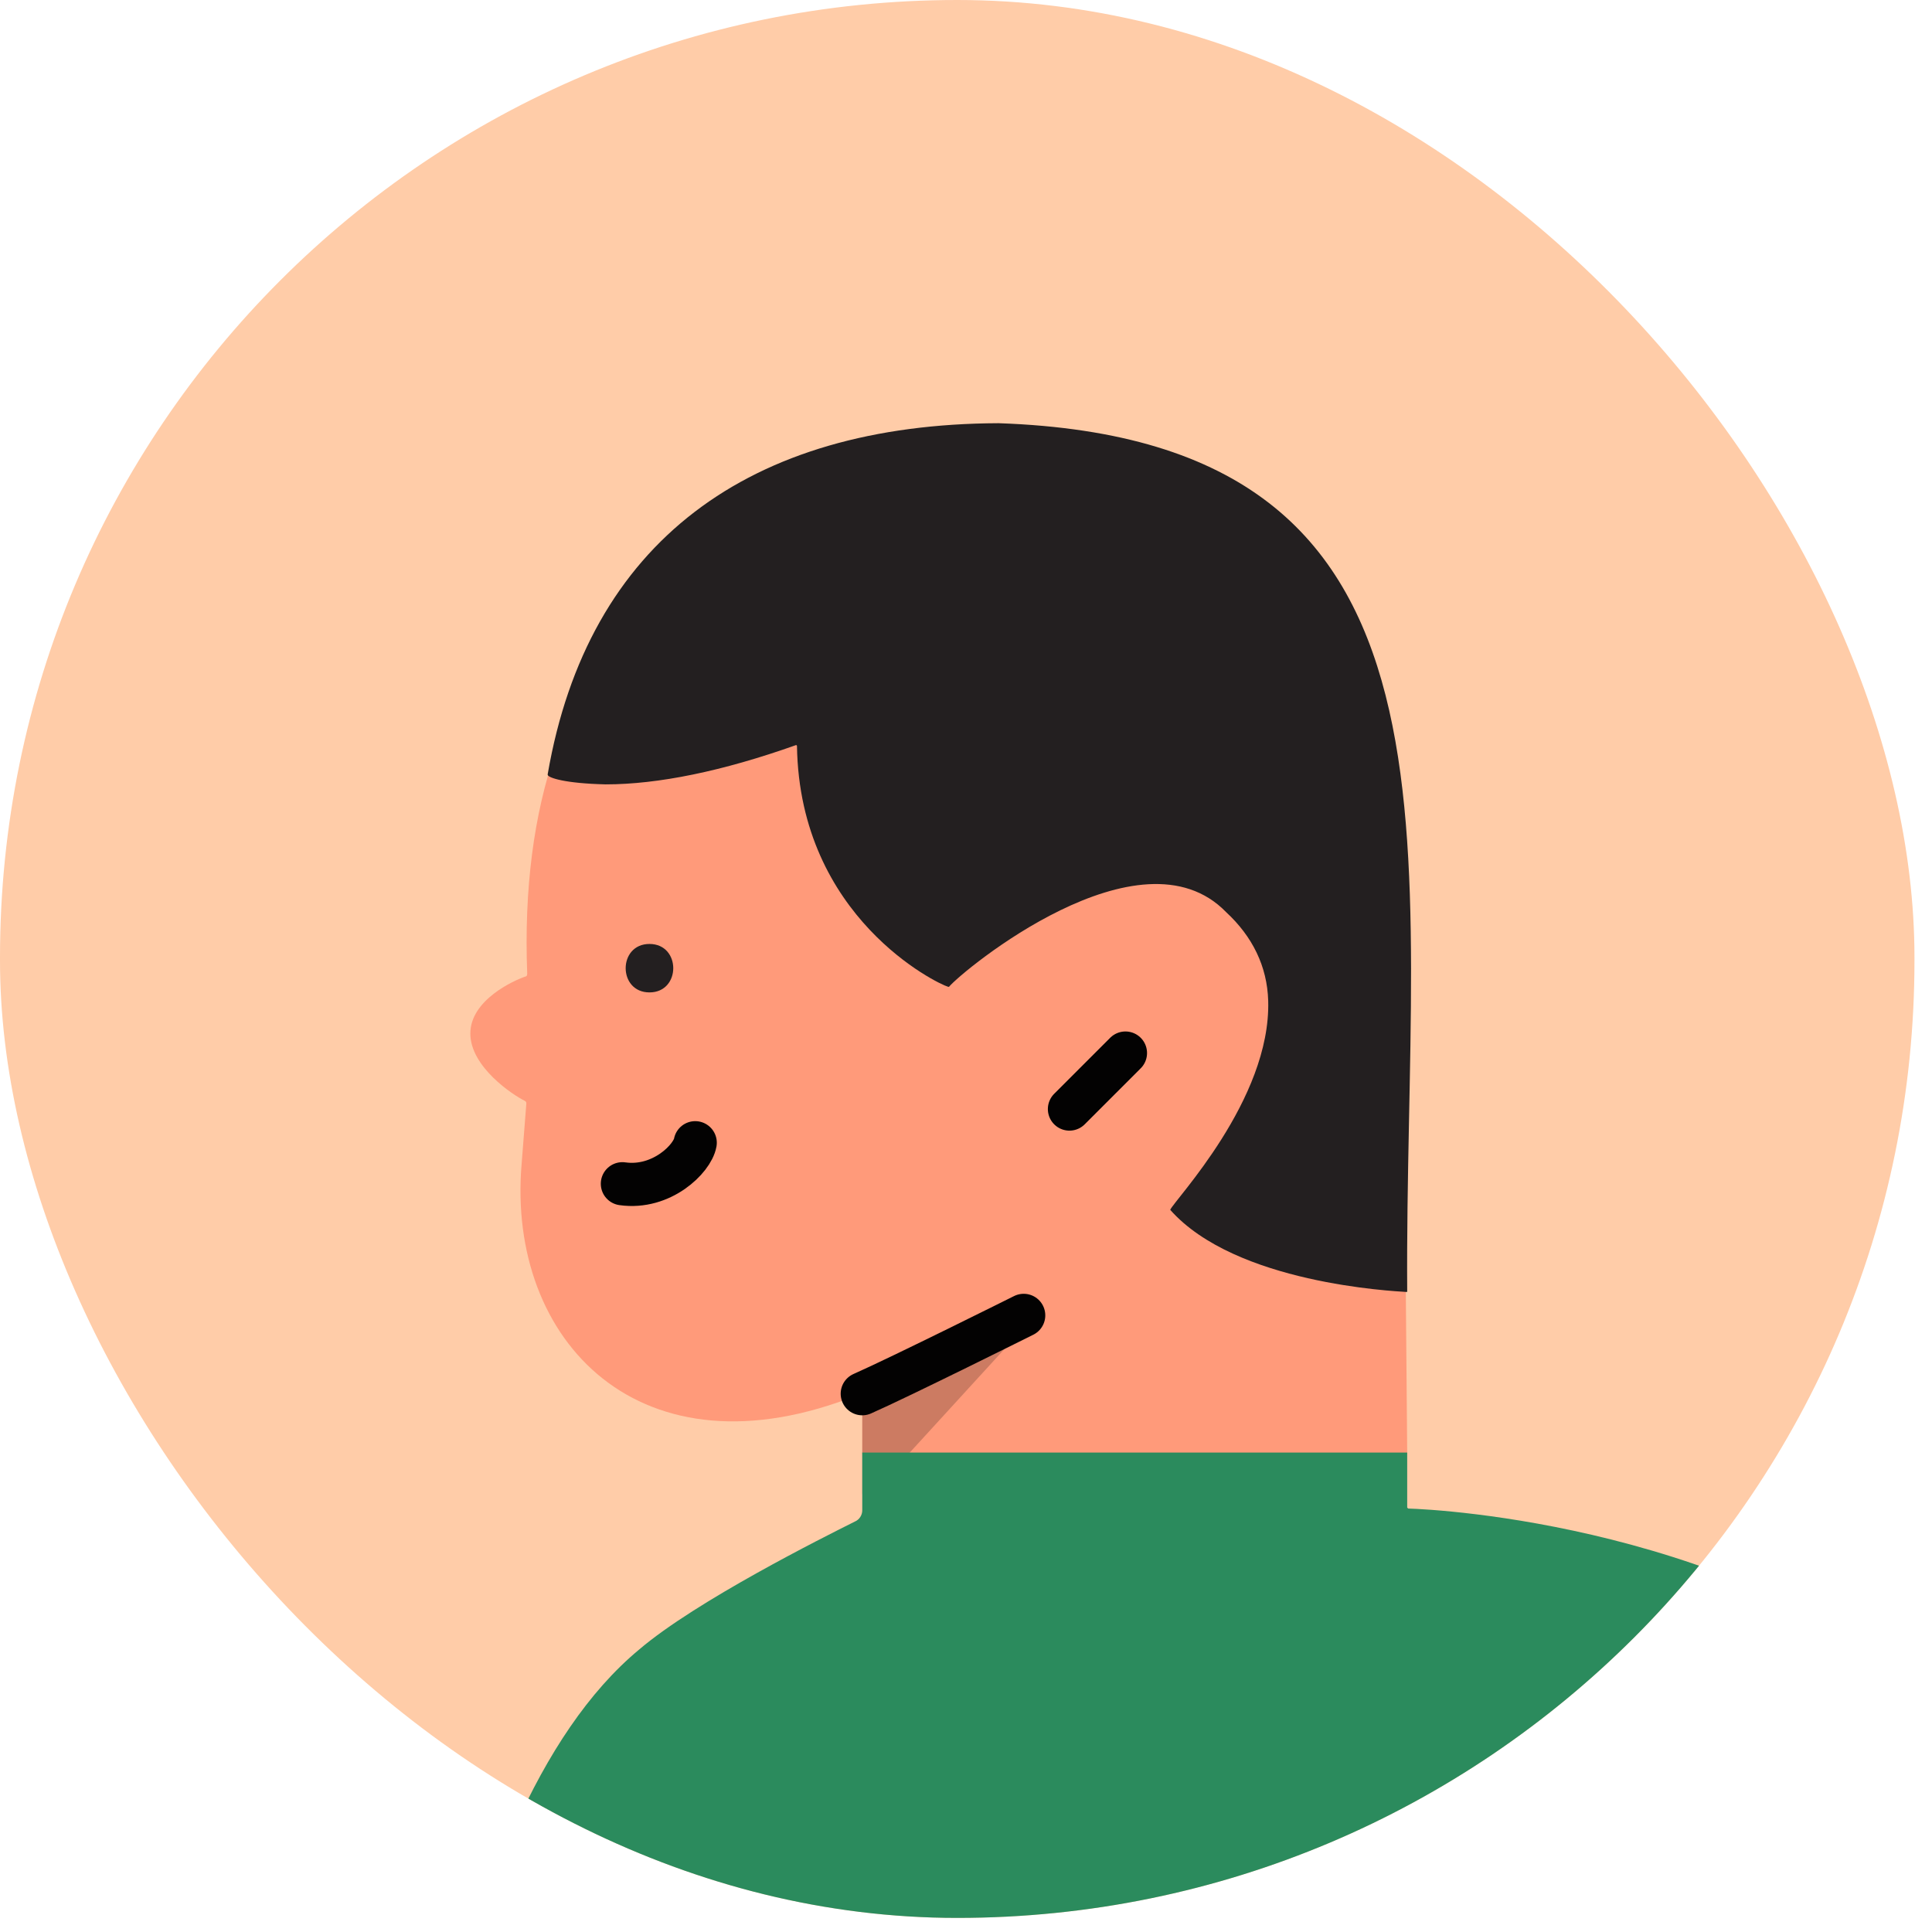
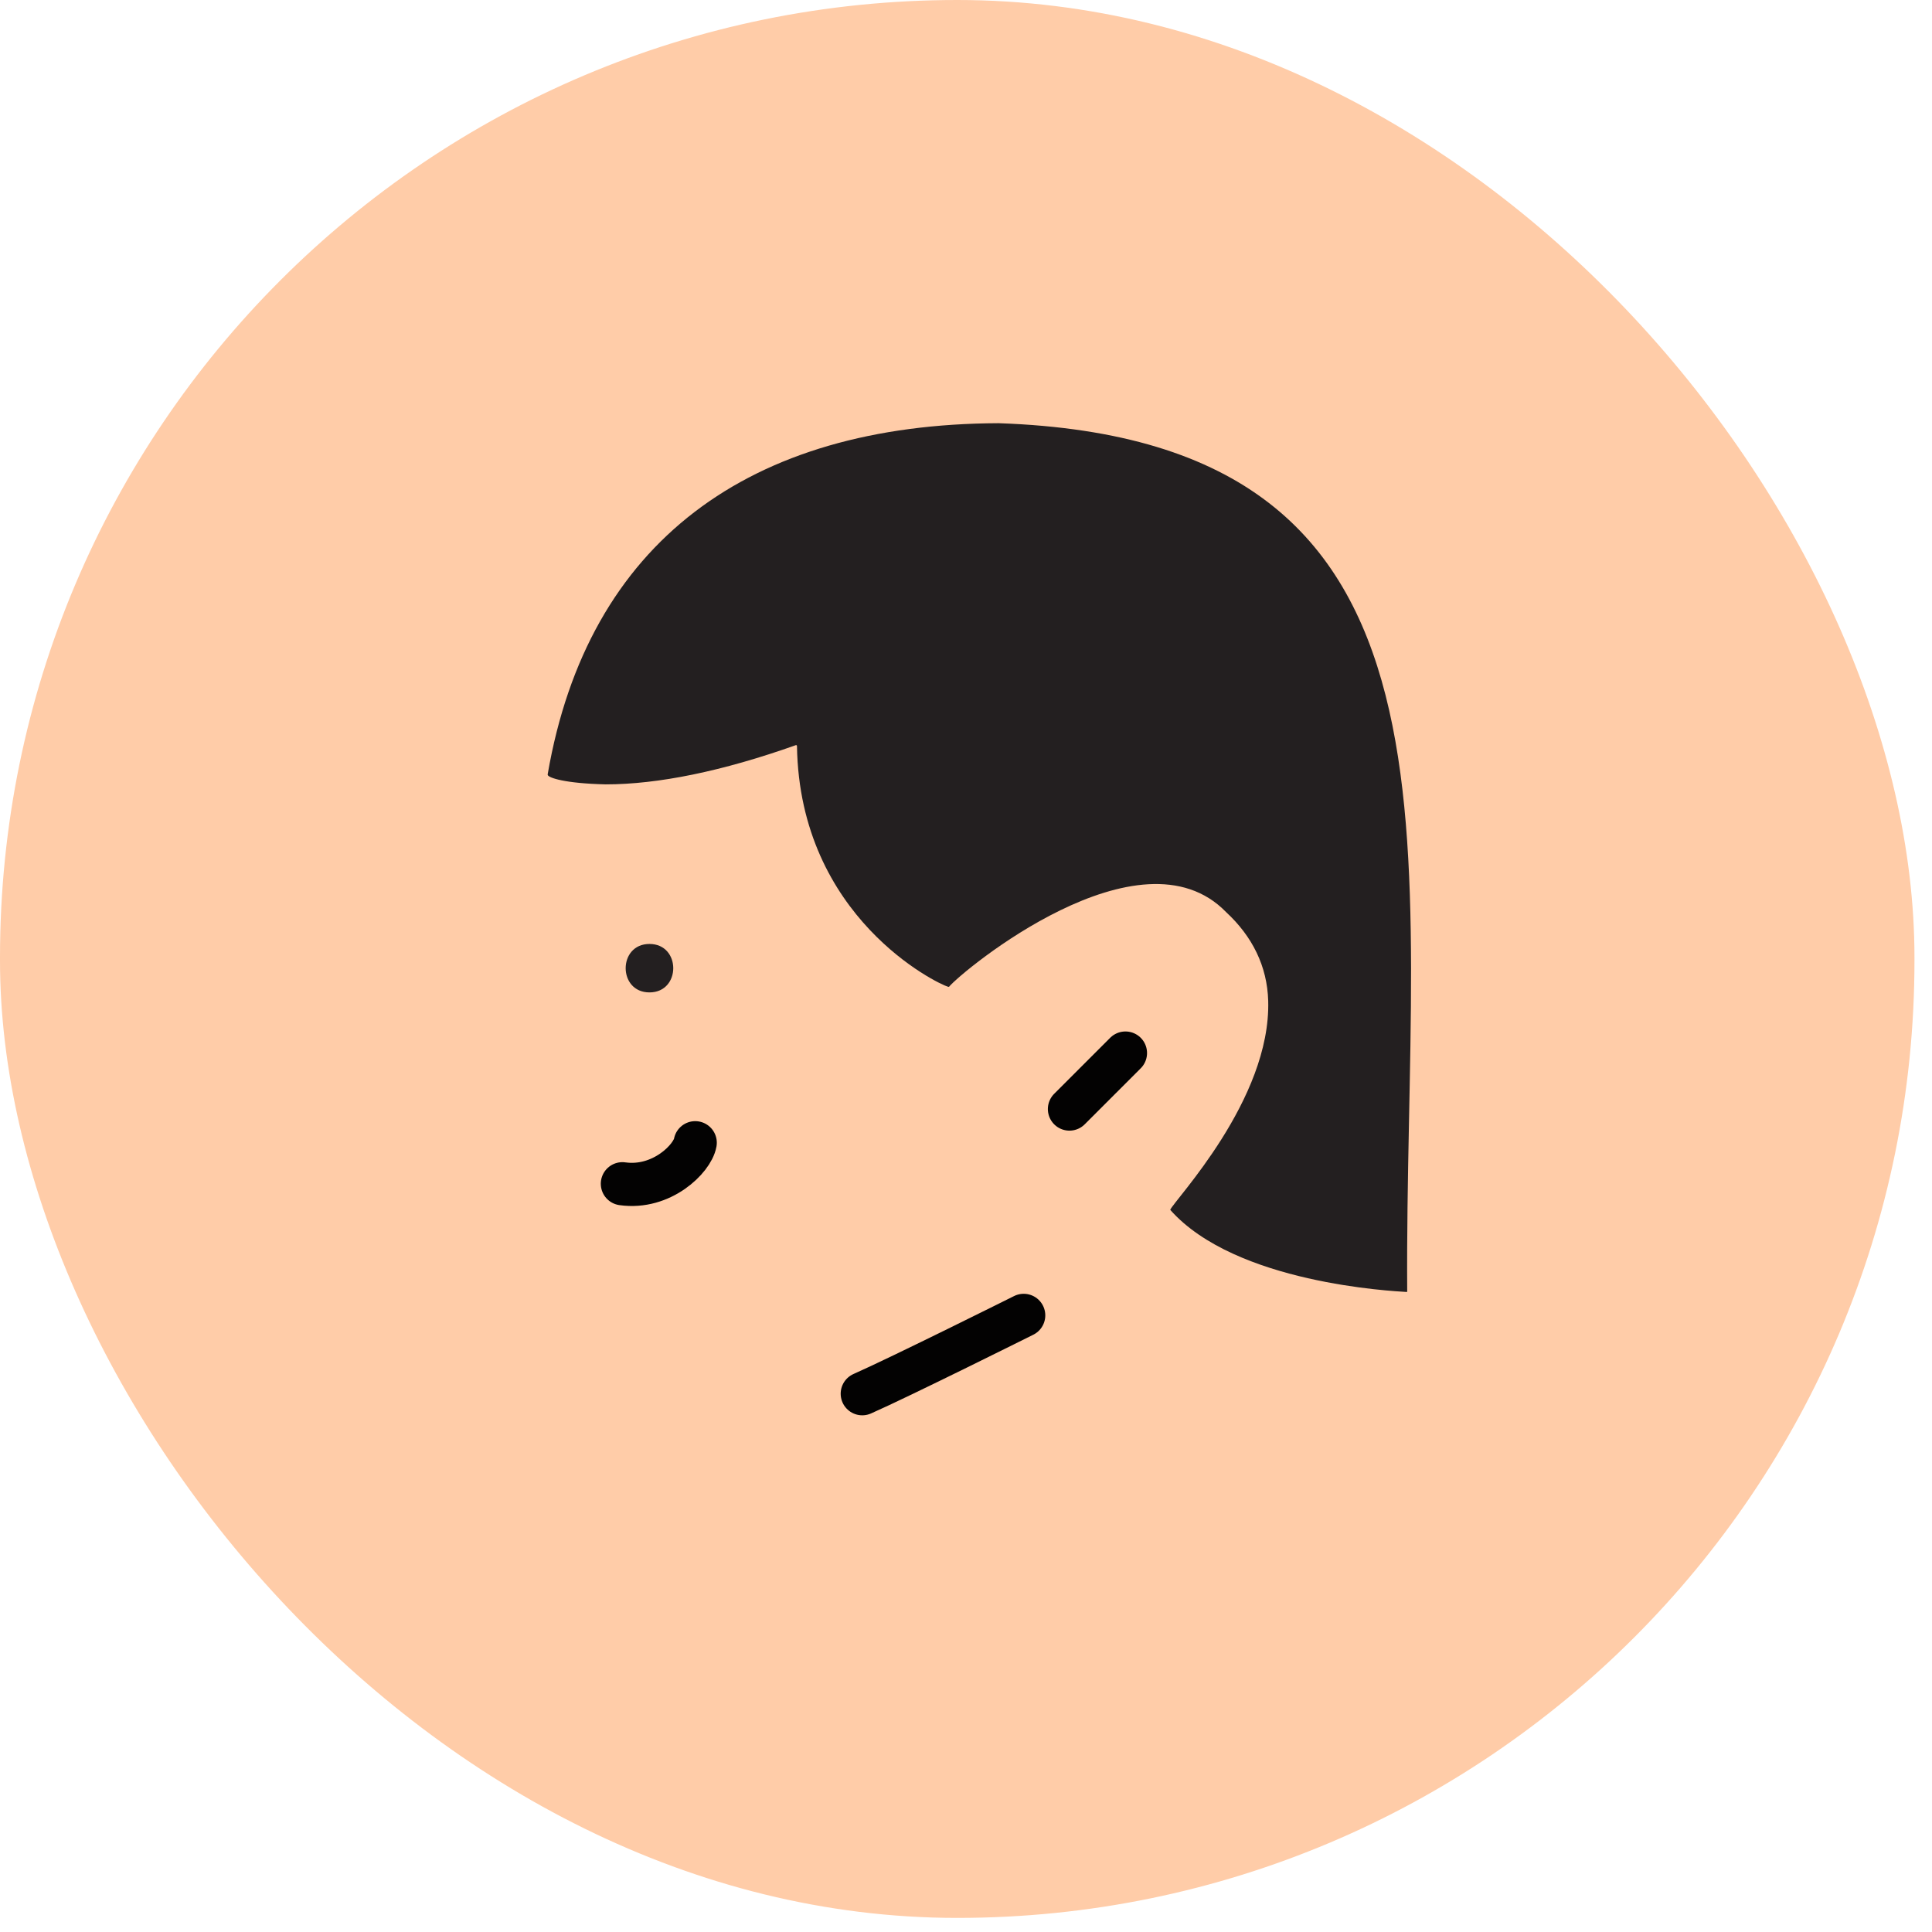
<svg xmlns="http://www.w3.org/2000/svg" width="105" height="105" viewBox="0 0 105 105" fill="none">
  <g clip-path="url(#clip0_805_49475)">
    <rect width="104.047" height="104.234" rx="52.023" fill="#FFCCA8" />
    <path d="M67.3 189.705C61.06 189.705 55.993 184.639 55.993 178.399V114.592C55.993 108.358 61.06 103.286 67.3 103.286H95.702C101.027 103.286 105.695 107.092 106.757 112.311L119.893 176.164C121.16 182.252 117.207 188.239 111.12 189.506C110.357 189.659 109.601 189.758 108.838 189.758L67.3 189.705Z" fill="#231F20" />
-     <path d="M46.862 78.989V75.951C46.862 75.845 46.763 75.798 46.657 75.798C34.793 80.566 27.539 72.854 28.348 63.272L28.606 59.97C28.606 59.923 28.606 59.87 28.501 59.817C27.891 59.518 25.562 57.993 25.562 56.17C25.562 54.34 27.944 53.278 28.553 53.073C28.606 53.073 28.653 53.026 28.653 52.921C27.944 34.459 38.646 25.433 56.293 26.196C60.961 26.448 76.226 28.782 76.226 49.625L76.478 78.942C76.478 79.041 76.431 79.094 76.326 79.094C76.179 78.989 46.862 79.293 46.862 78.989Z" fill="#FF9A7A" />
-     <path opacity="0.2" d="M55.941 71.84L47.267 81.323C47.114 81.475 46.862 81.376 46.862 81.17V75.898C46.862 75.799 46.915 75.693 47.015 75.693C47.877 75.388 50.968 73.969 55.636 71.488C55.888 71.336 56.093 71.635 55.941 71.84Z" fill="#030202" />
-     <path d="M105.847 92.636C94.588 82.895 78.202 82.032 76.531 81.986L76.478 81.933V78.942H46.862V82.085C46.862 82.338 46.709 82.59 46.457 82.695C44.733 83.557 37.836 87.006 34.74 89.645C23.685 98.823 21.404 125.6 18.865 140.109C16.683 156.489 10.549 174.897 6.285 193.16C6.285 193.16 6.285 193.207 6.338 193.207C6.995 193.359 14.759 195.64 22.16 197.669C22.87 194.321 23.633 191.13 24.395 187.981C26.776 178.146 29.362 169.42 32.001 162.318C31.139 164.857 30.224 167.391 29.315 170.435C29.21 170.282 94.13 170.282 97.479 170.282C97.526 170.282 97.578 170.235 97.578 170.182C97.426 169.725 97.227 169.221 97.021 168.658C97.021 168.558 97.074 168.511 97.174 168.558C101.789 170.487 107.061 172.006 112.035 171.701C121.418 171.701 132.983 168.206 134.853 151.621C137.393 131.893 116.192 102.119 105.847 92.636Z" fill="#2B8B5D" />
    <path d="M63.599 65.752C63.798 65.248 69.077 59.771 68.924 54.393C68.871 52.516 68.062 50.892 66.643 49.578C61.975 44.757 52.286 52.768 51.577 53.63C51.577 53.63 51.577 53.63 51.53 53.63C50.967 53.478 43.46 49.877 43.314 40.547C43.314 40.494 43.261 40.494 43.261 40.494C39.255 41.919 35.754 42.629 32.916 42.629C30.681 42.576 29.819 42.271 29.767 42.118C29.767 42.118 29.767 42.118 29.767 42.072C31.948 29.439 40.722 23.053 54.269 23C80.894 23.915 76.325 45.772 76.478 70.168C76.478 70.215 76.478 70.215 76.431 70.215C75.721 70.168 67.147 69.758 63.599 65.752Z" fill="#231F20" />
    <path d="M58.122 60.275L61.166 57.231" stroke="#030202" stroke-width="2.346" stroke-linecap="round" stroke-linejoin="round" />
    <path d="M33.825 64.334C35.96 64.638 37.631 62.967 37.784 62.105" stroke="#030202" stroke-width="2.346" stroke-linecap="round" stroke-linejoin="round" />
    <path d="M35.297 51.302C37.021 51.302 37.021 53.935 35.297 53.935C33.573 53.935 33.573 51.302 35.297 51.302Z" fill="#231F20" />
    <path d="M46.862 75.746C48.938 74.831 55.636 71.488 55.636 71.488" stroke="#030202" stroke-width="2.346" stroke-linecap="round" stroke-linejoin="round" />
  </g>
  <defs>
    <clipPath id="clip0_805_49475">
      <rect width="104.047" height="104.234" rx="52.023" fill="white" />
    </clipPath>
  </defs>
</svg>